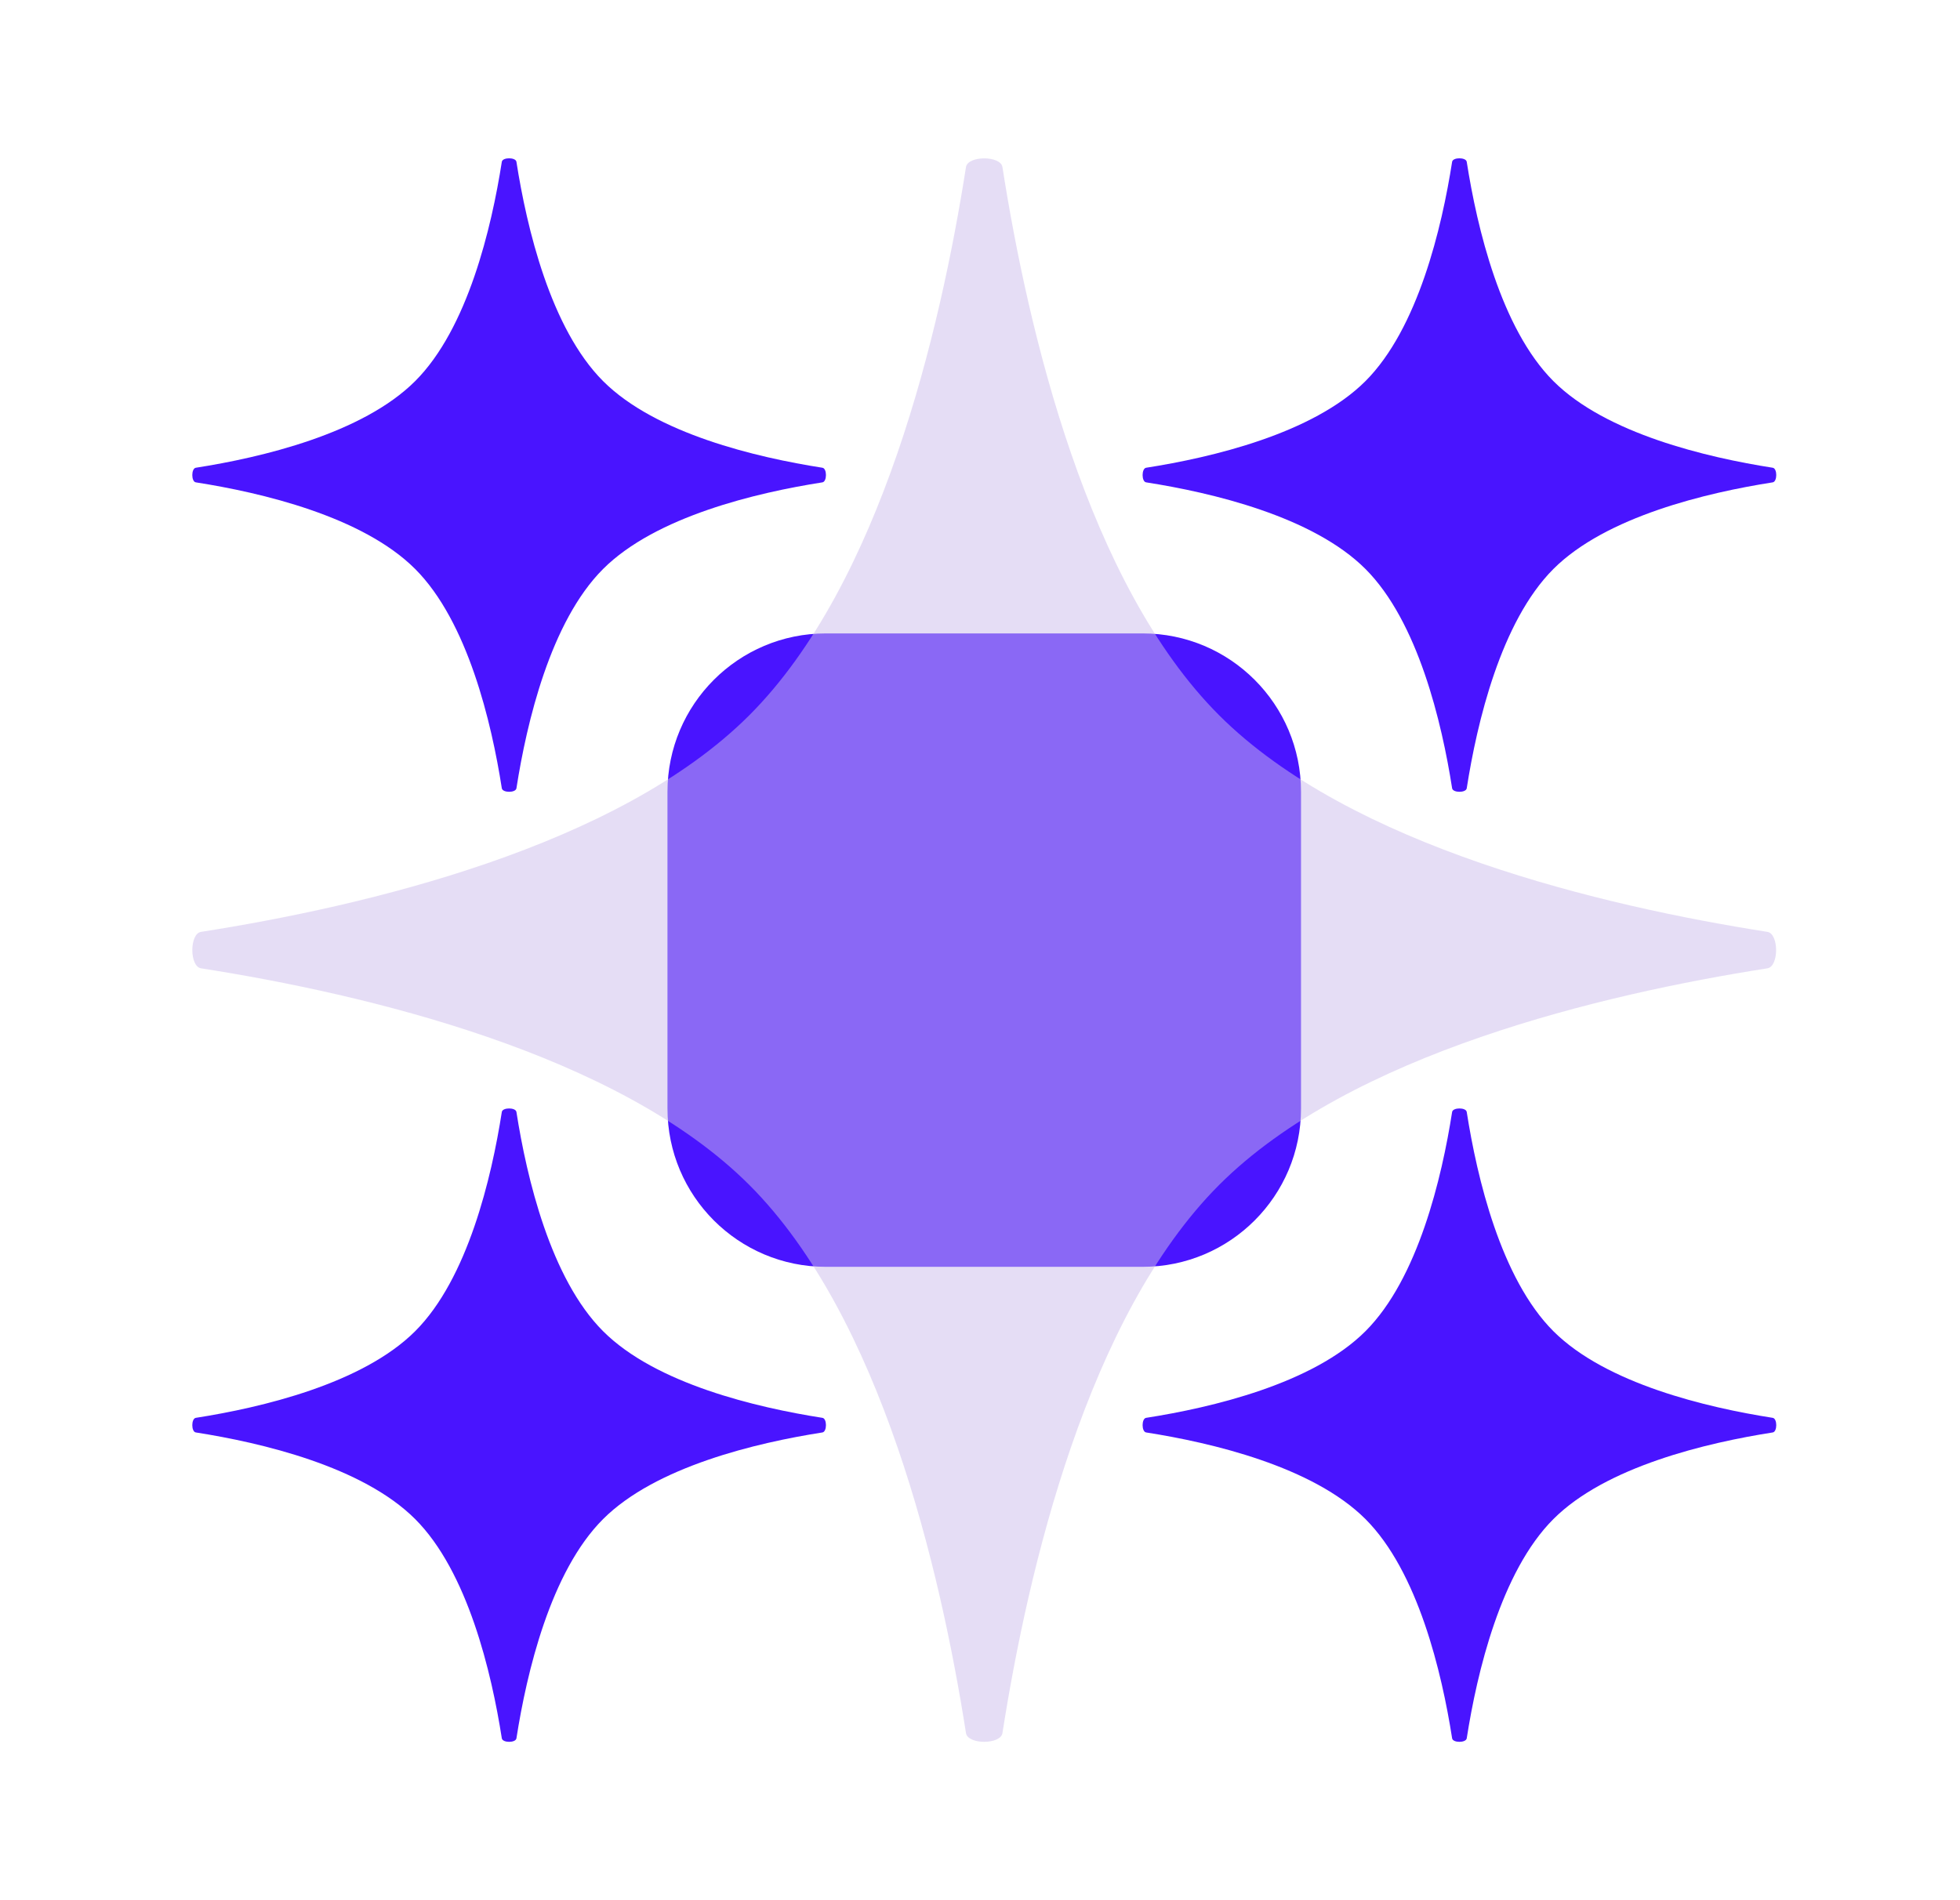
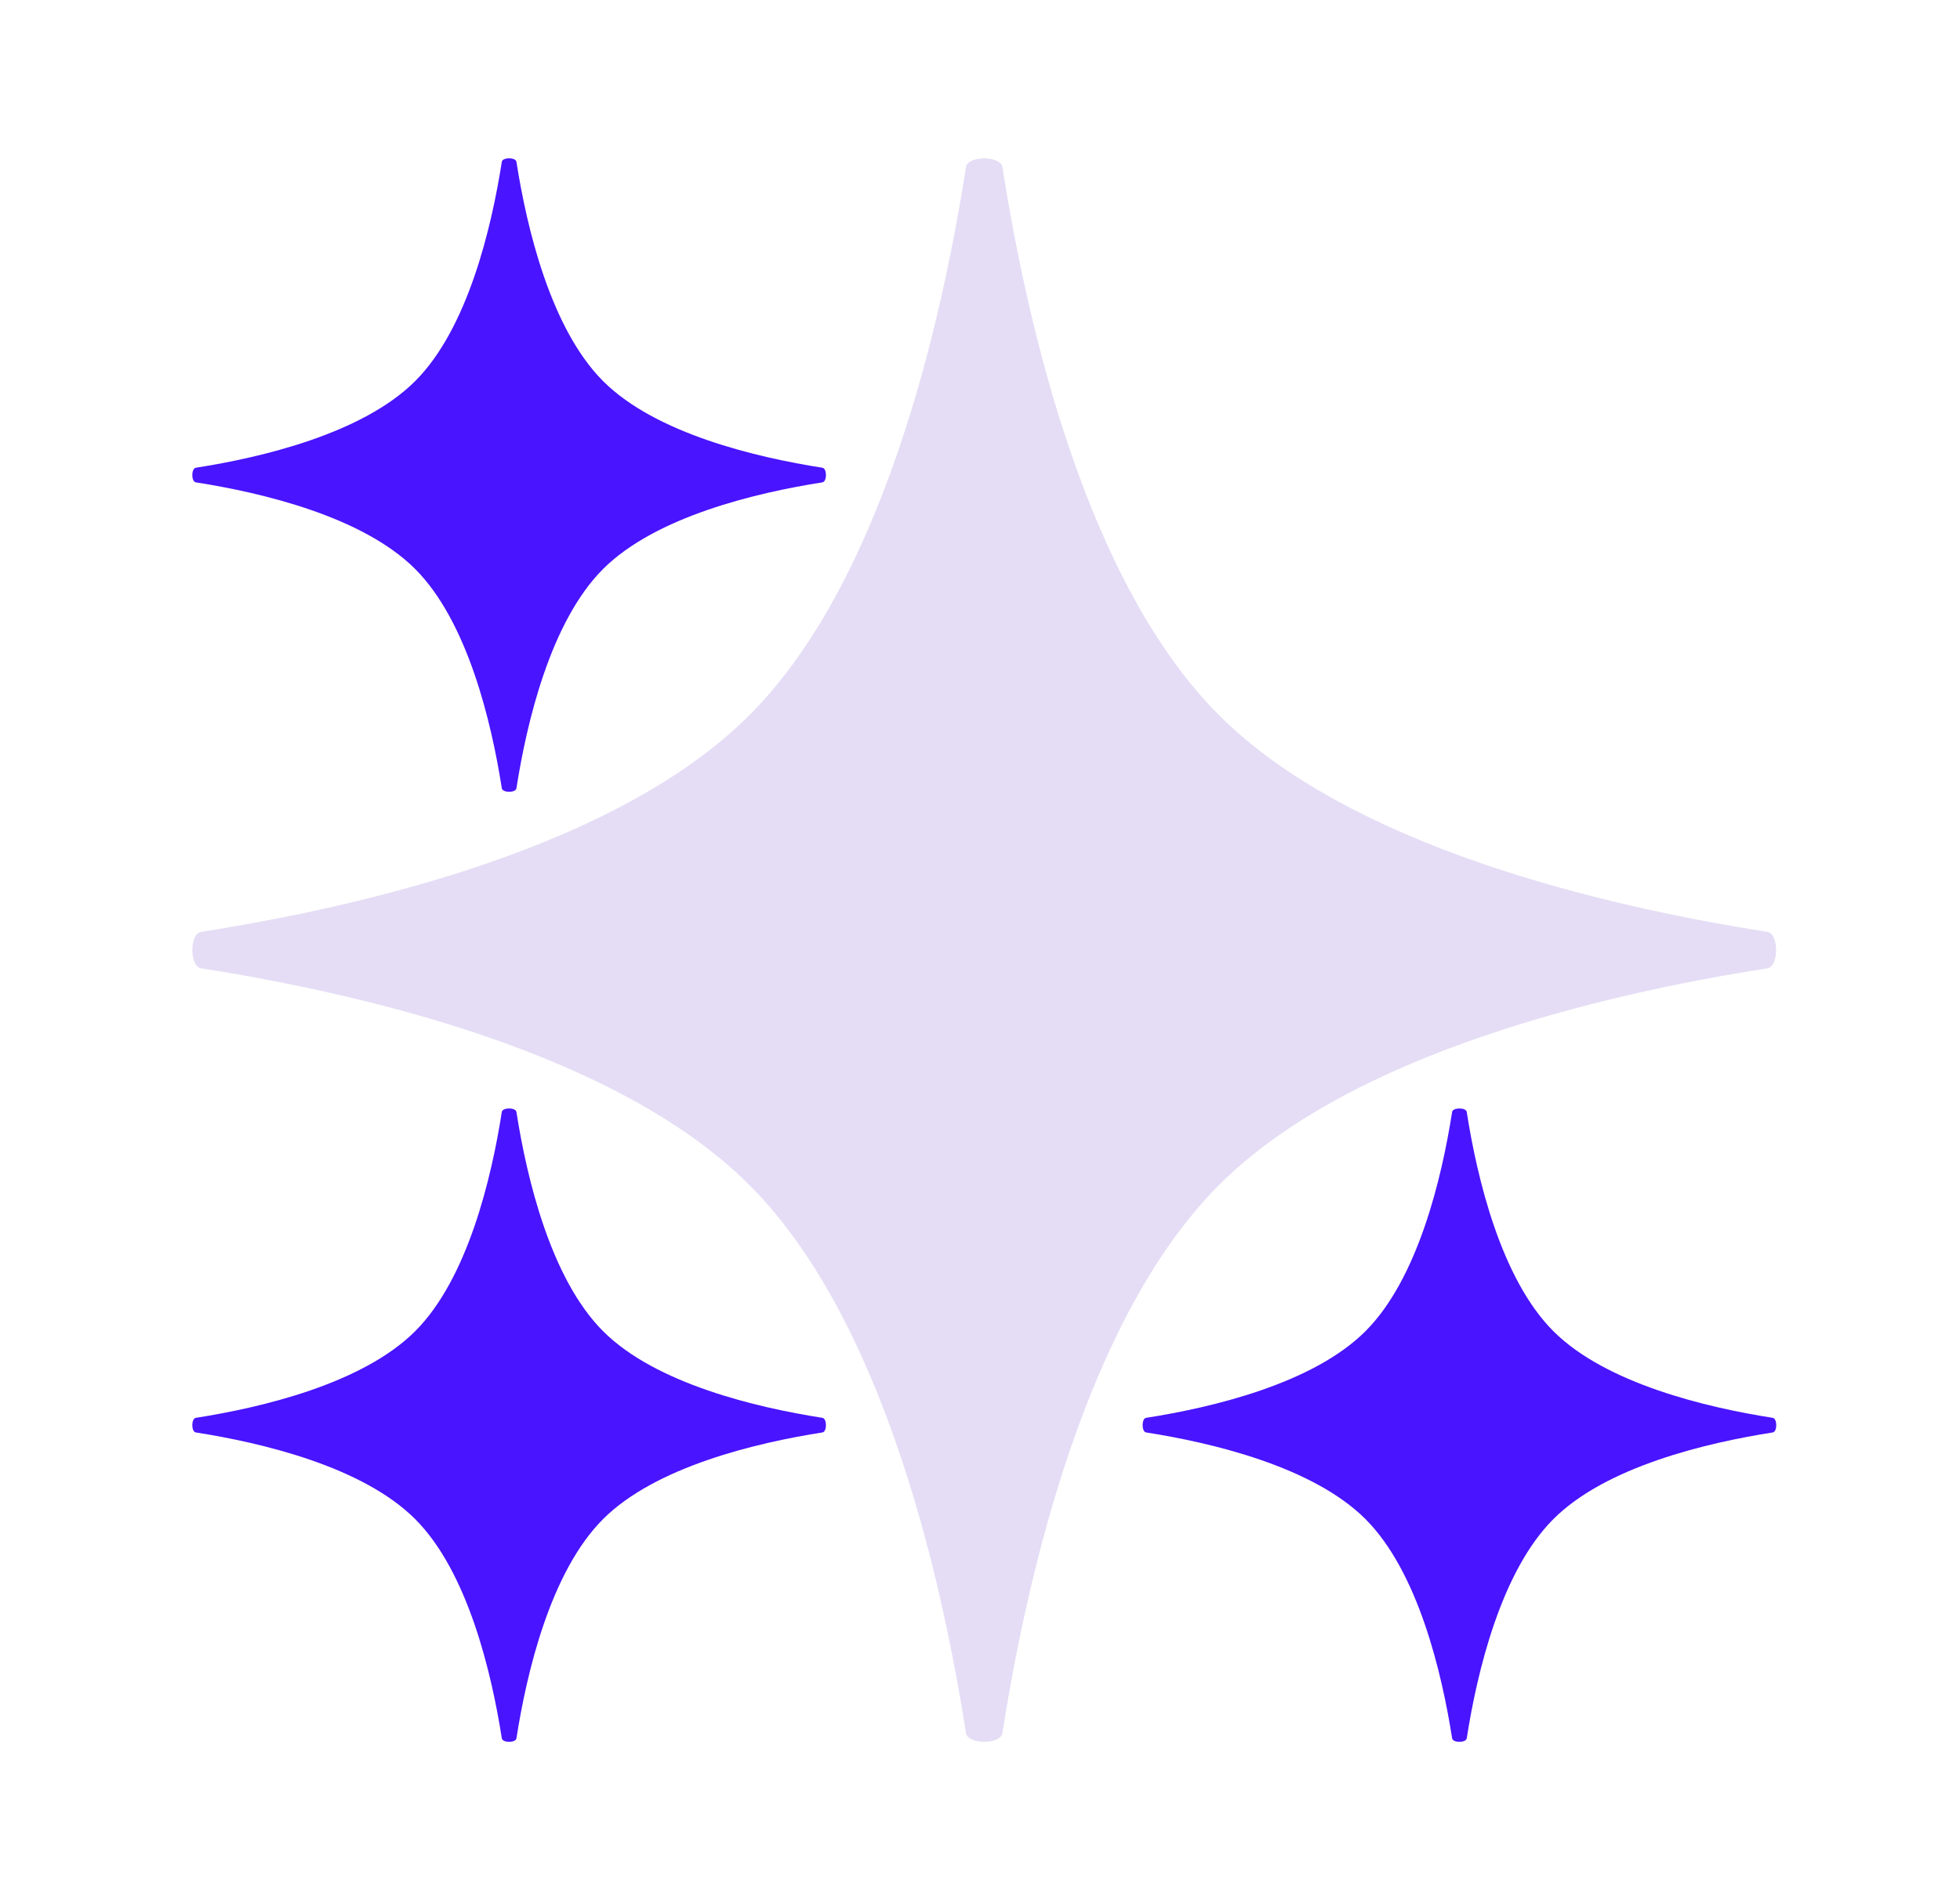
<svg xmlns="http://www.w3.org/2000/svg" fill="none" height="32" viewBox="0 0 33 32" width="33">
  <filter id="a" color-interpolation-filters="sRGB" filterUnits="userSpaceOnUse" height="32.667" width="32.666" x=".238" y="-.333">
    <feFlood flood-opacity="0" result="BackgroundImageFix" />
    <feGaussianBlur in="BackgroundImageFix" stdDeviation="1.5" />
    <feComposite in2="SourceAlpha" operator="in" result="effect1_backgroundBlur_2586_5254" />
    <feBlend in="SourceGraphic" in2="effect1_backgroundBlur_2586_5254" mode="normal" result="shape" />
    <feColorMatrix in="SourceAlpha" result="hardAlpha" type="matrix" values="0 0 0 0 0 0 0 0 0 0 0 0 0 0 0 0 0 0 127 0" />
    <feOffset />
    <feGaussianBlur stdDeviation=".5" />
    <feComposite in2="hardAlpha" k2="-1" k3="1" operator="arithmetic" />
    <feColorMatrix type="matrix" values="0 0 0 0 1 0 0 0 0 1 0 0 0 0 1 0 0 0 1 0" />
    <feBlend in2="shape" mode="normal" result="effect2_innerShadow_2586_5254" />
  </filter>
  <g fill="#4914ff">
    <path d="m3.297 8.123c-.079-.012-.079-.233 0-.246 1.107-.173 2.807-.574 3.693-1.459s1.286-2.586 1.459-3.693c.012-.079.233-.079.246 0 .173 1.107.574 2.807 1.459 3.693.885.886 2.586 1.286 3.693 1.459.079.012.079.233 0 .246-1.107.173-2.807.574-3.693 1.459-.886.886-1.286 2.586-1.459 3.693-.012.079-.233.079-.246 0-.173-1.107-.574-2.807-1.459-3.693-.886-.886-2.586-1.286-3.693-1.459z" />
-     <path d="m19.297 8.123c-.079-.012-.079-.233 0-.246 1.107-.173 2.807-.574 3.693-1.459.885-.886 1.286-2.586 1.459-3.693.012-.079.233-.079.246 0 .173 1.107.574 2.807 1.459 3.693s2.586 1.286 3.693 1.459c.079.012.079.233 0 .246-1.107.173-2.807.574-3.693 1.459-.885.886-1.286 2.586-1.459 3.693-.012.079-.233.079-.246 0-.173-1.107-.574-2.807-1.459-3.693-.886-.886-2.586-1.286-3.693-1.459z" />
    <path d="m19.297 23.877c-.079.012-.079.233 0 .246 1.107.173 2.807.574 3.693 1.459.885.885 1.286 2.586 1.459 3.692.012.079.233.079.246 0 .173-1.107.574-2.807 1.459-3.692.885-.886 2.586-1.286 3.693-1.459.079-.012.079-.233 0-.246-1.107-.173-2.807-.574-3.693-1.459-.885-.885-1.286-2.586-1.459-3.692-.012-.079-.233-.079-.246 0-.173 1.107-.574 2.807-1.459 3.692-.886.886-2.586 1.286-3.693 1.459z" />
-     <path d="m3.297 24.123c-.079-.012-.079-.233 0-.246 1.107-.173 2.807-.574 3.693-1.459.886-.885 1.286-2.586 1.459-3.692.012-.079.233-.079.246 0 .173 1.107.574 2.807 1.459 3.692.885.886 2.586 1.286 3.693 1.459.079.012.079.233 0 .246-1.107.173-2.807.574-3.693 1.459-.886.885-1.286 2.586-1.459 3.692-.012.079-.233.079-.246 0-.173-1.107-.574-2.807-1.459-3.692-.886-.886-2.586-1.286-3.693-1.459z" />
-     <path d="m13.905 10.667c-1.473 0-2.667 1.194-2.667 2.667v5.333c0 1.473 1.194 2.667 2.667 2.667h5.333c1.473 0 2.667-1.194 2.667-2.667v-5.333c0-1.473-1.194-2.667-2.667-2.667z" />
+     <path d="m3.297 24.123c-.079-.012-.079-.233 0-.246 1.107-.173 2.807-.574 3.693-1.459.886-.885 1.286-2.586 1.459-3.692.012-.079.233-.079.246 0 .173 1.107.574 2.807 1.459 3.692.885.886 2.586 1.286 3.693 1.459.079.012.079.233 0 .246-1.107.173-2.807.574-3.693 1.459-.886.885-1.286 2.586-1.459 3.692-.012.079-.233.079-.246 0-.173-1.107-.574-2.807-1.459-3.692-.886-.886-2.586-1.286-3.693-1.459" />
  </g>
  <g filter="url(#a)">
    <path d="m3.385 16.307c-.196-.031-.196-.584 0-.614 2.767-.433 7.018-1.434 9.231-3.648 2.214-2.214 3.215-6.465 3.648-9.231.031-.196.584-.196.614 0 .433 2.767 1.434 7.018 3.648 9.231s6.465 3.215 9.231 3.648c.196.031.196.584 0 .614-2.767.433-7.018 1.434-9.231 3.648s-3.215 6.465-3.648 9.231c-.031.196-.583.196-.614 0-.433-2.767-1.434-7.018-3.648-9.231-2.214-2.214-6.465-3.215-9.231-3.648z" fill="#ccbdec" fill-opacity=".5" />
  </g>
</svg>